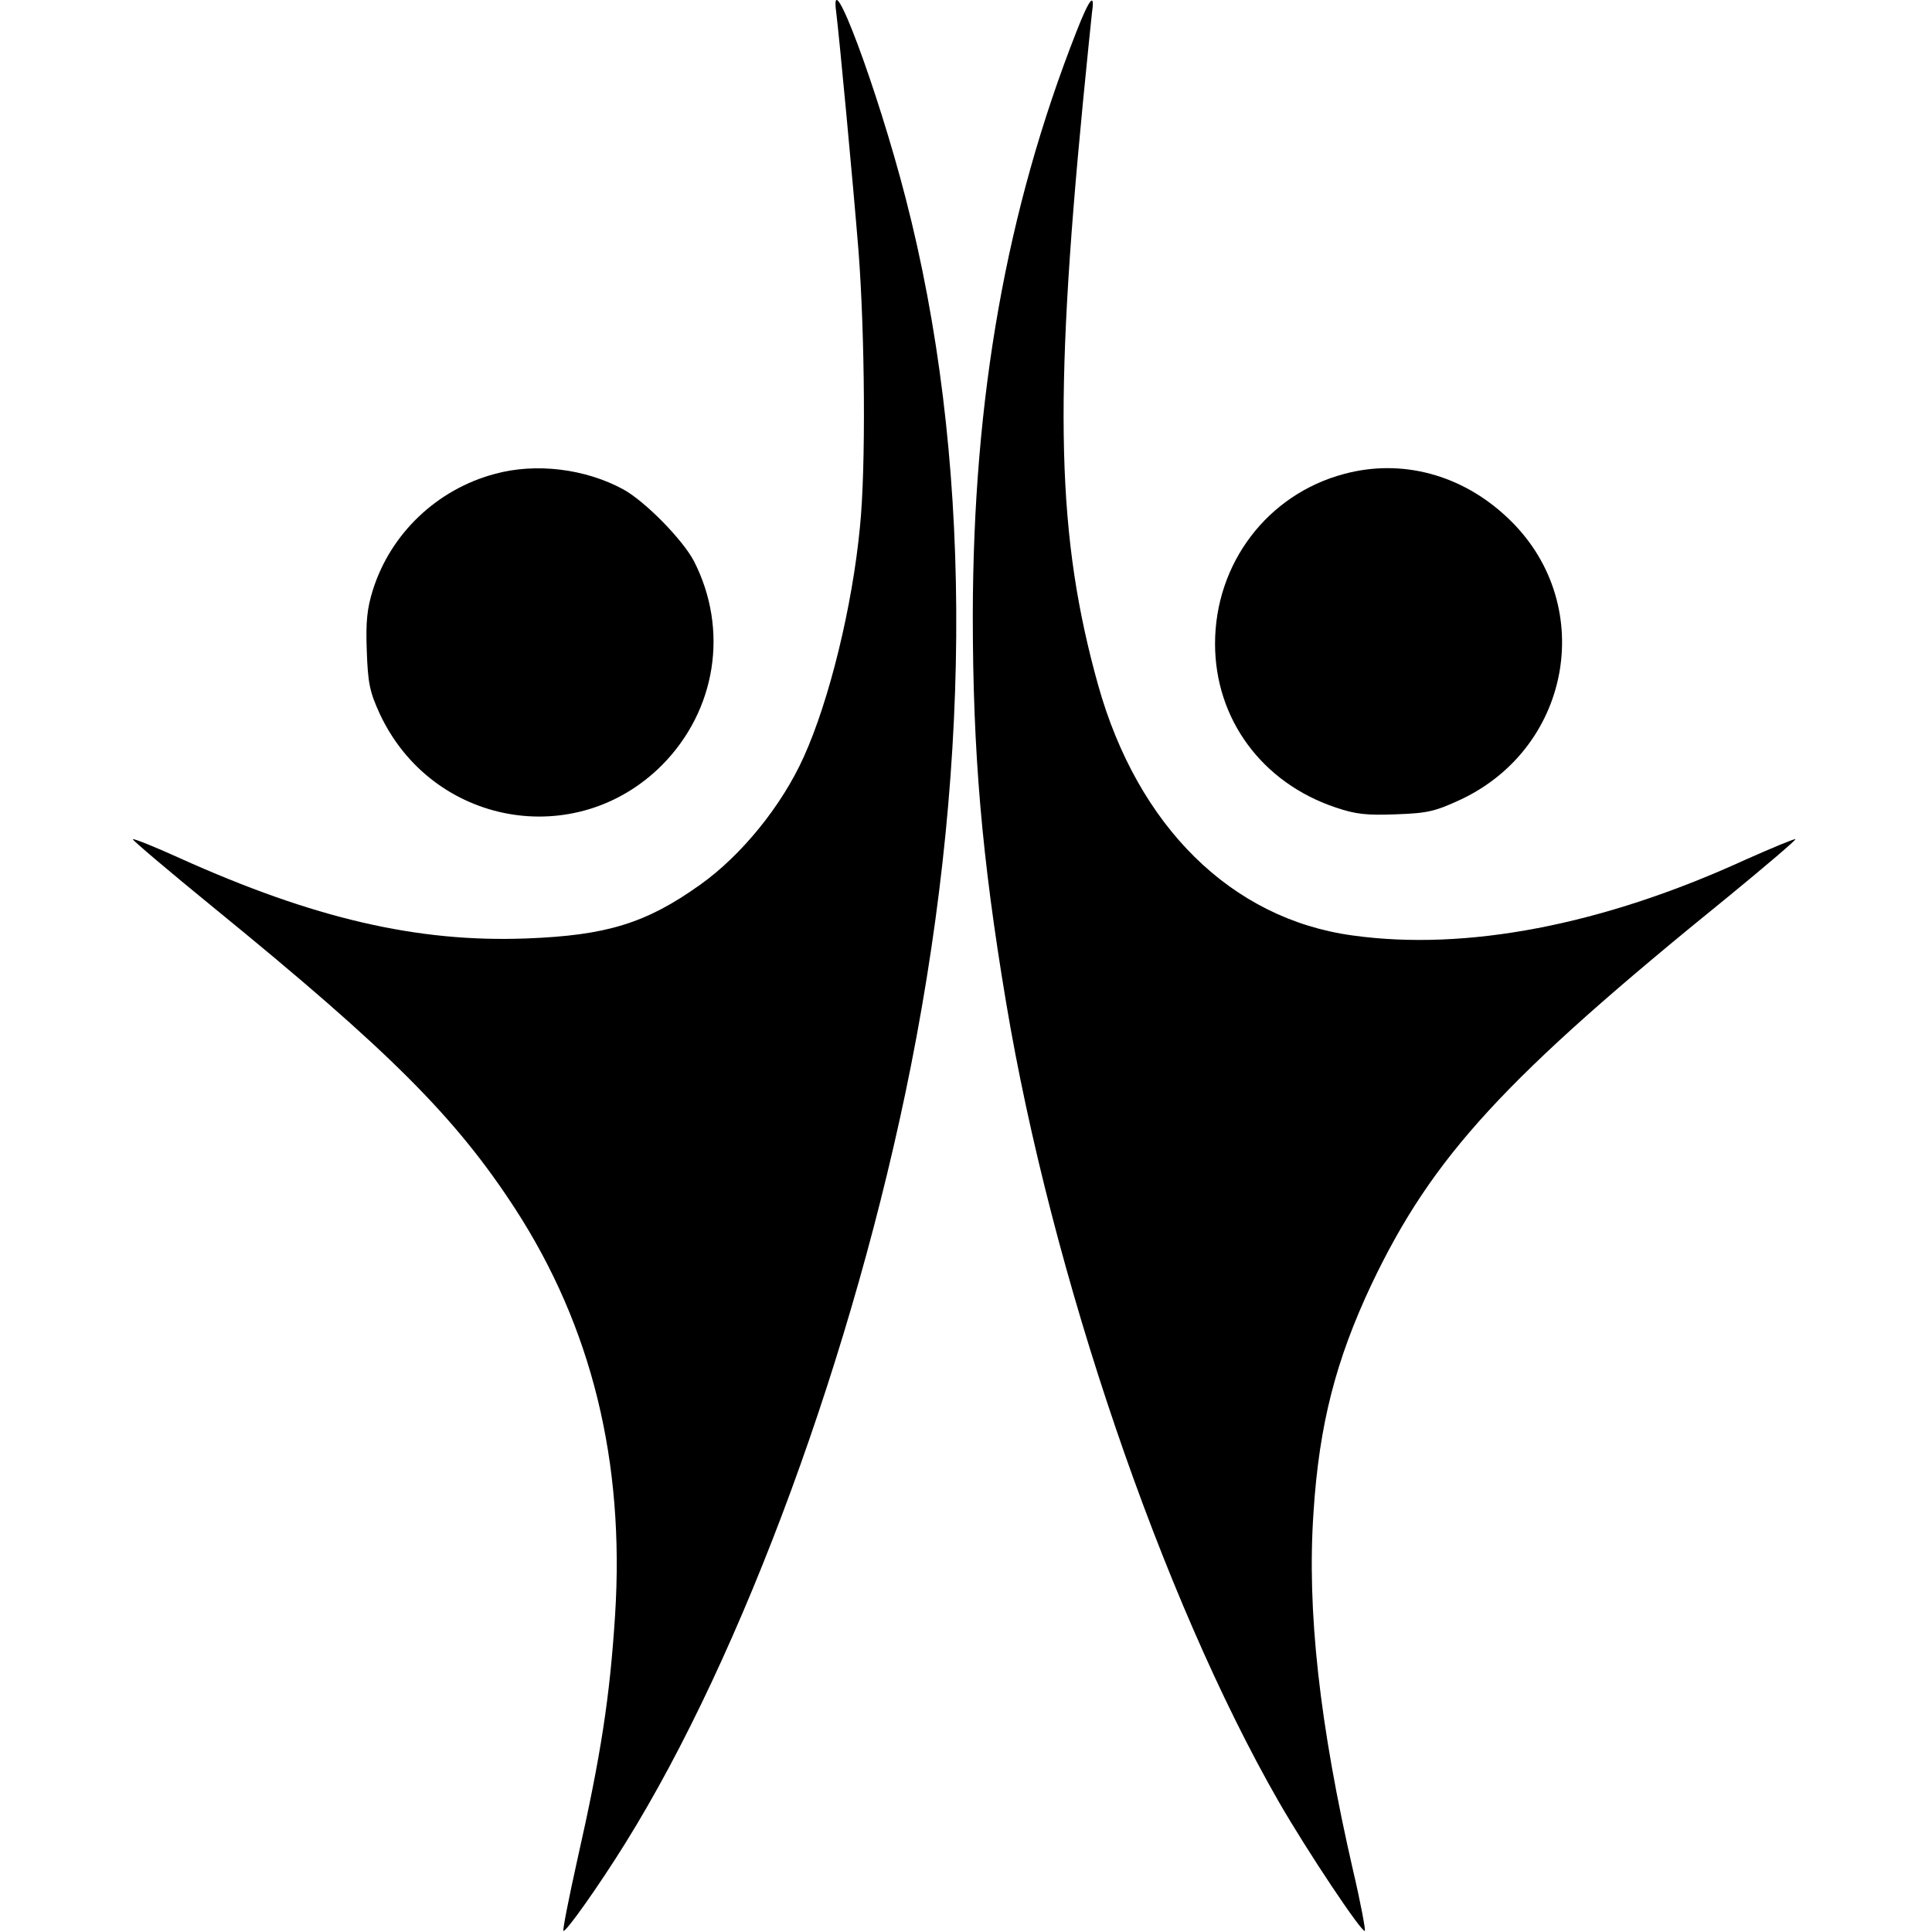
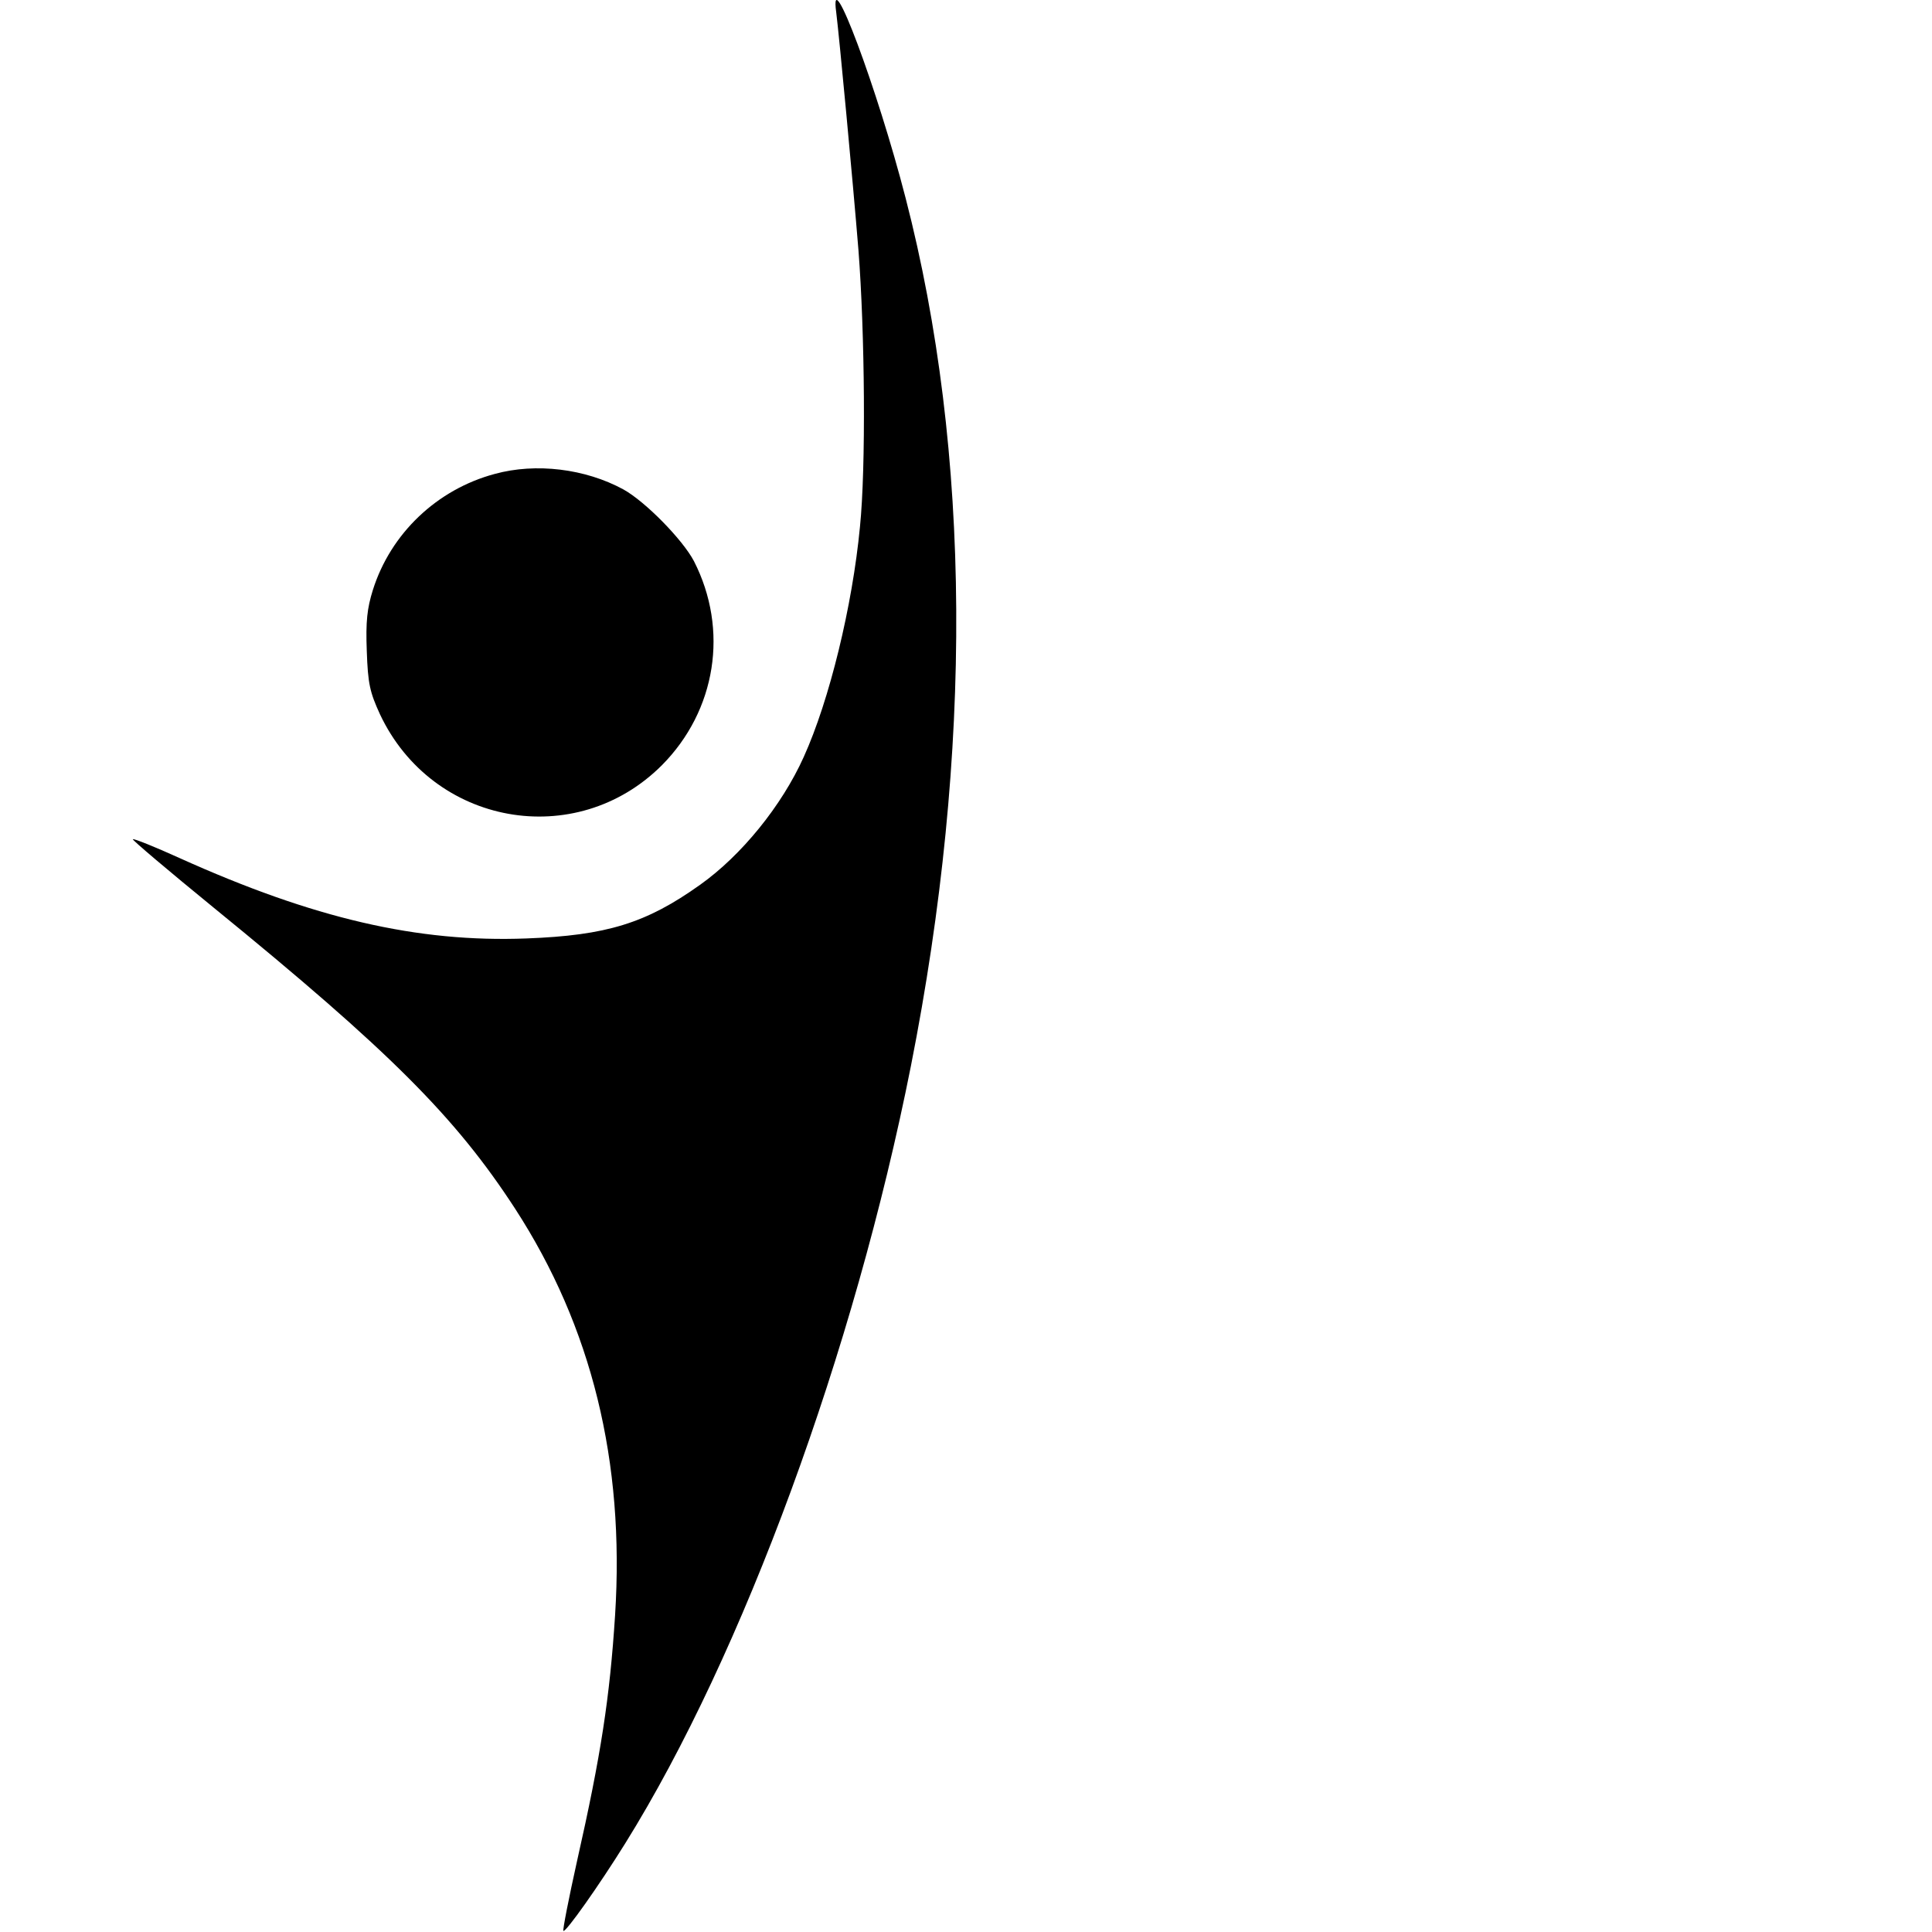
<svg xmlns="http://www.w3.org/2000/svg" version="1.0" width="512pt" height="512pt" viewBox="0 0 512 512" preserveAspectRatio="xMidYMid meet">
  <g transform="translate(0,512) scale(0.1,-0.1)" fill="#000000" stroke="none">
    <path d="M2216 5088 c8 -64 44 -446 59 -631 17 -219 20 -576 4 -733 -20 -210 -81 -460 -149 -610 -58 -129 -165 -261 -275 -339 -143 -102 -248 -134 -460 -142 -289 -11 -564 53 -919 213 -66 30 -121 52 -124 50 -2 -2 95 -84 215 -182 465 -379 640 -554 798 -797 203 -313 291 -670 265 -1078 -14 -217 -37 -369 -101 -652 -22 -99 -38 -181 -36 -184 6 -5 95 121 164 232 312 501 607 1304 757 2060 165 834 160 1627 -14 2300 -75 291 -203 632 -184 493z" />
-     <path d="M2853 5037 c-186 -473 -274 -970 -275 -1547 0 -364 24 -643 88 -1025 121 -725 414 -1582 723 -2120 76 -132 221 -349 228 -342 2 3 -11 74 -31 159 -89 387 -123 690 -105 951 15 232 59 402 153 602 162 341 354 549 945 1028 100 82 181 151 179 153 -2 2 -62 -23 -134 -55 -378 -173 -739 -242 -1040 -200 -321 44 -569 289 -674 664 -109 391 -118 739 -40 1545 11 113 22 220 24 238 8 54 -7 36 -41 -51z" />
    <path d="M1311 3864 c-153 -41 -276 -158 -323 -308 -15 -48 -19 -83 -16 -161 3 -87 8 -109 35 -168 139 -295 519 -363 747 -135 144 145 178 359 85 541 -30 57 -129 158 -187 190 -101 55 -232 71 -341 41z" />
-     <path d="M3562 3864 c-203 -54 -342 -237 -342 -450 0 -200 125 -369 320 -434 53 -18 82 -21 160 -18 85 3 104 8 173 40 296 141 359 525 121 747 -121 114 -280 156 -432 115z" />
  </g>
</svg>